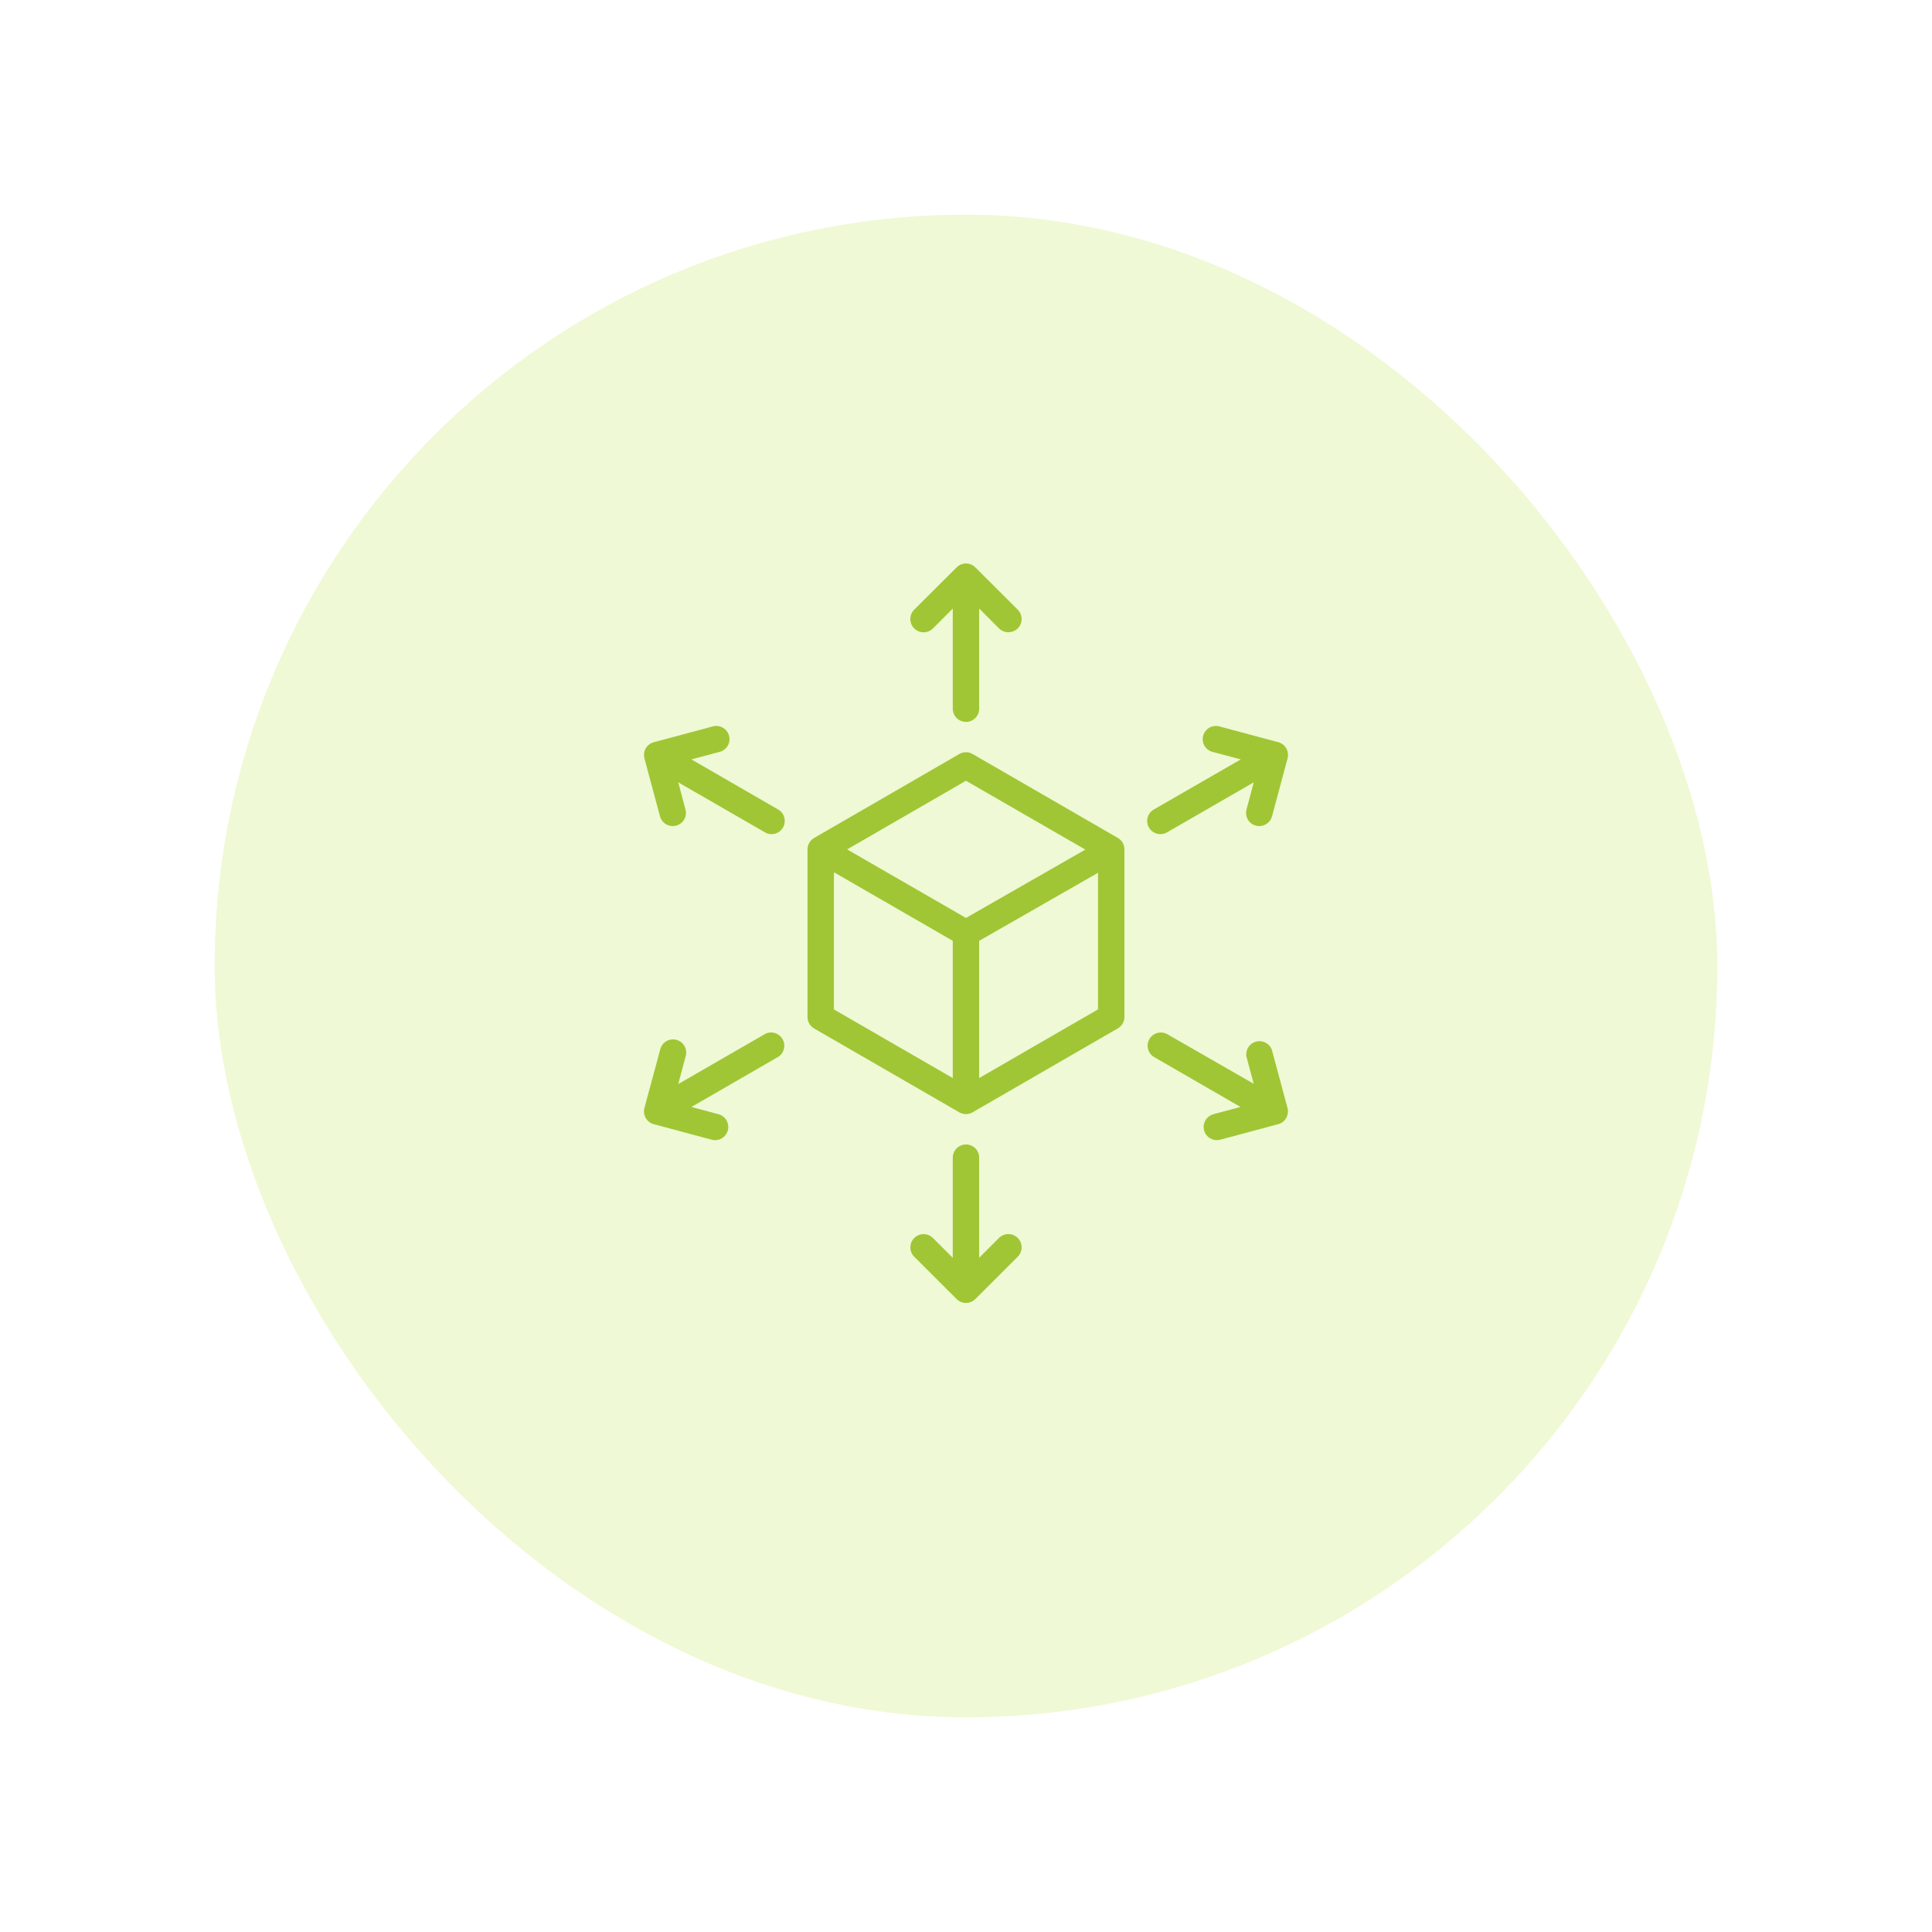
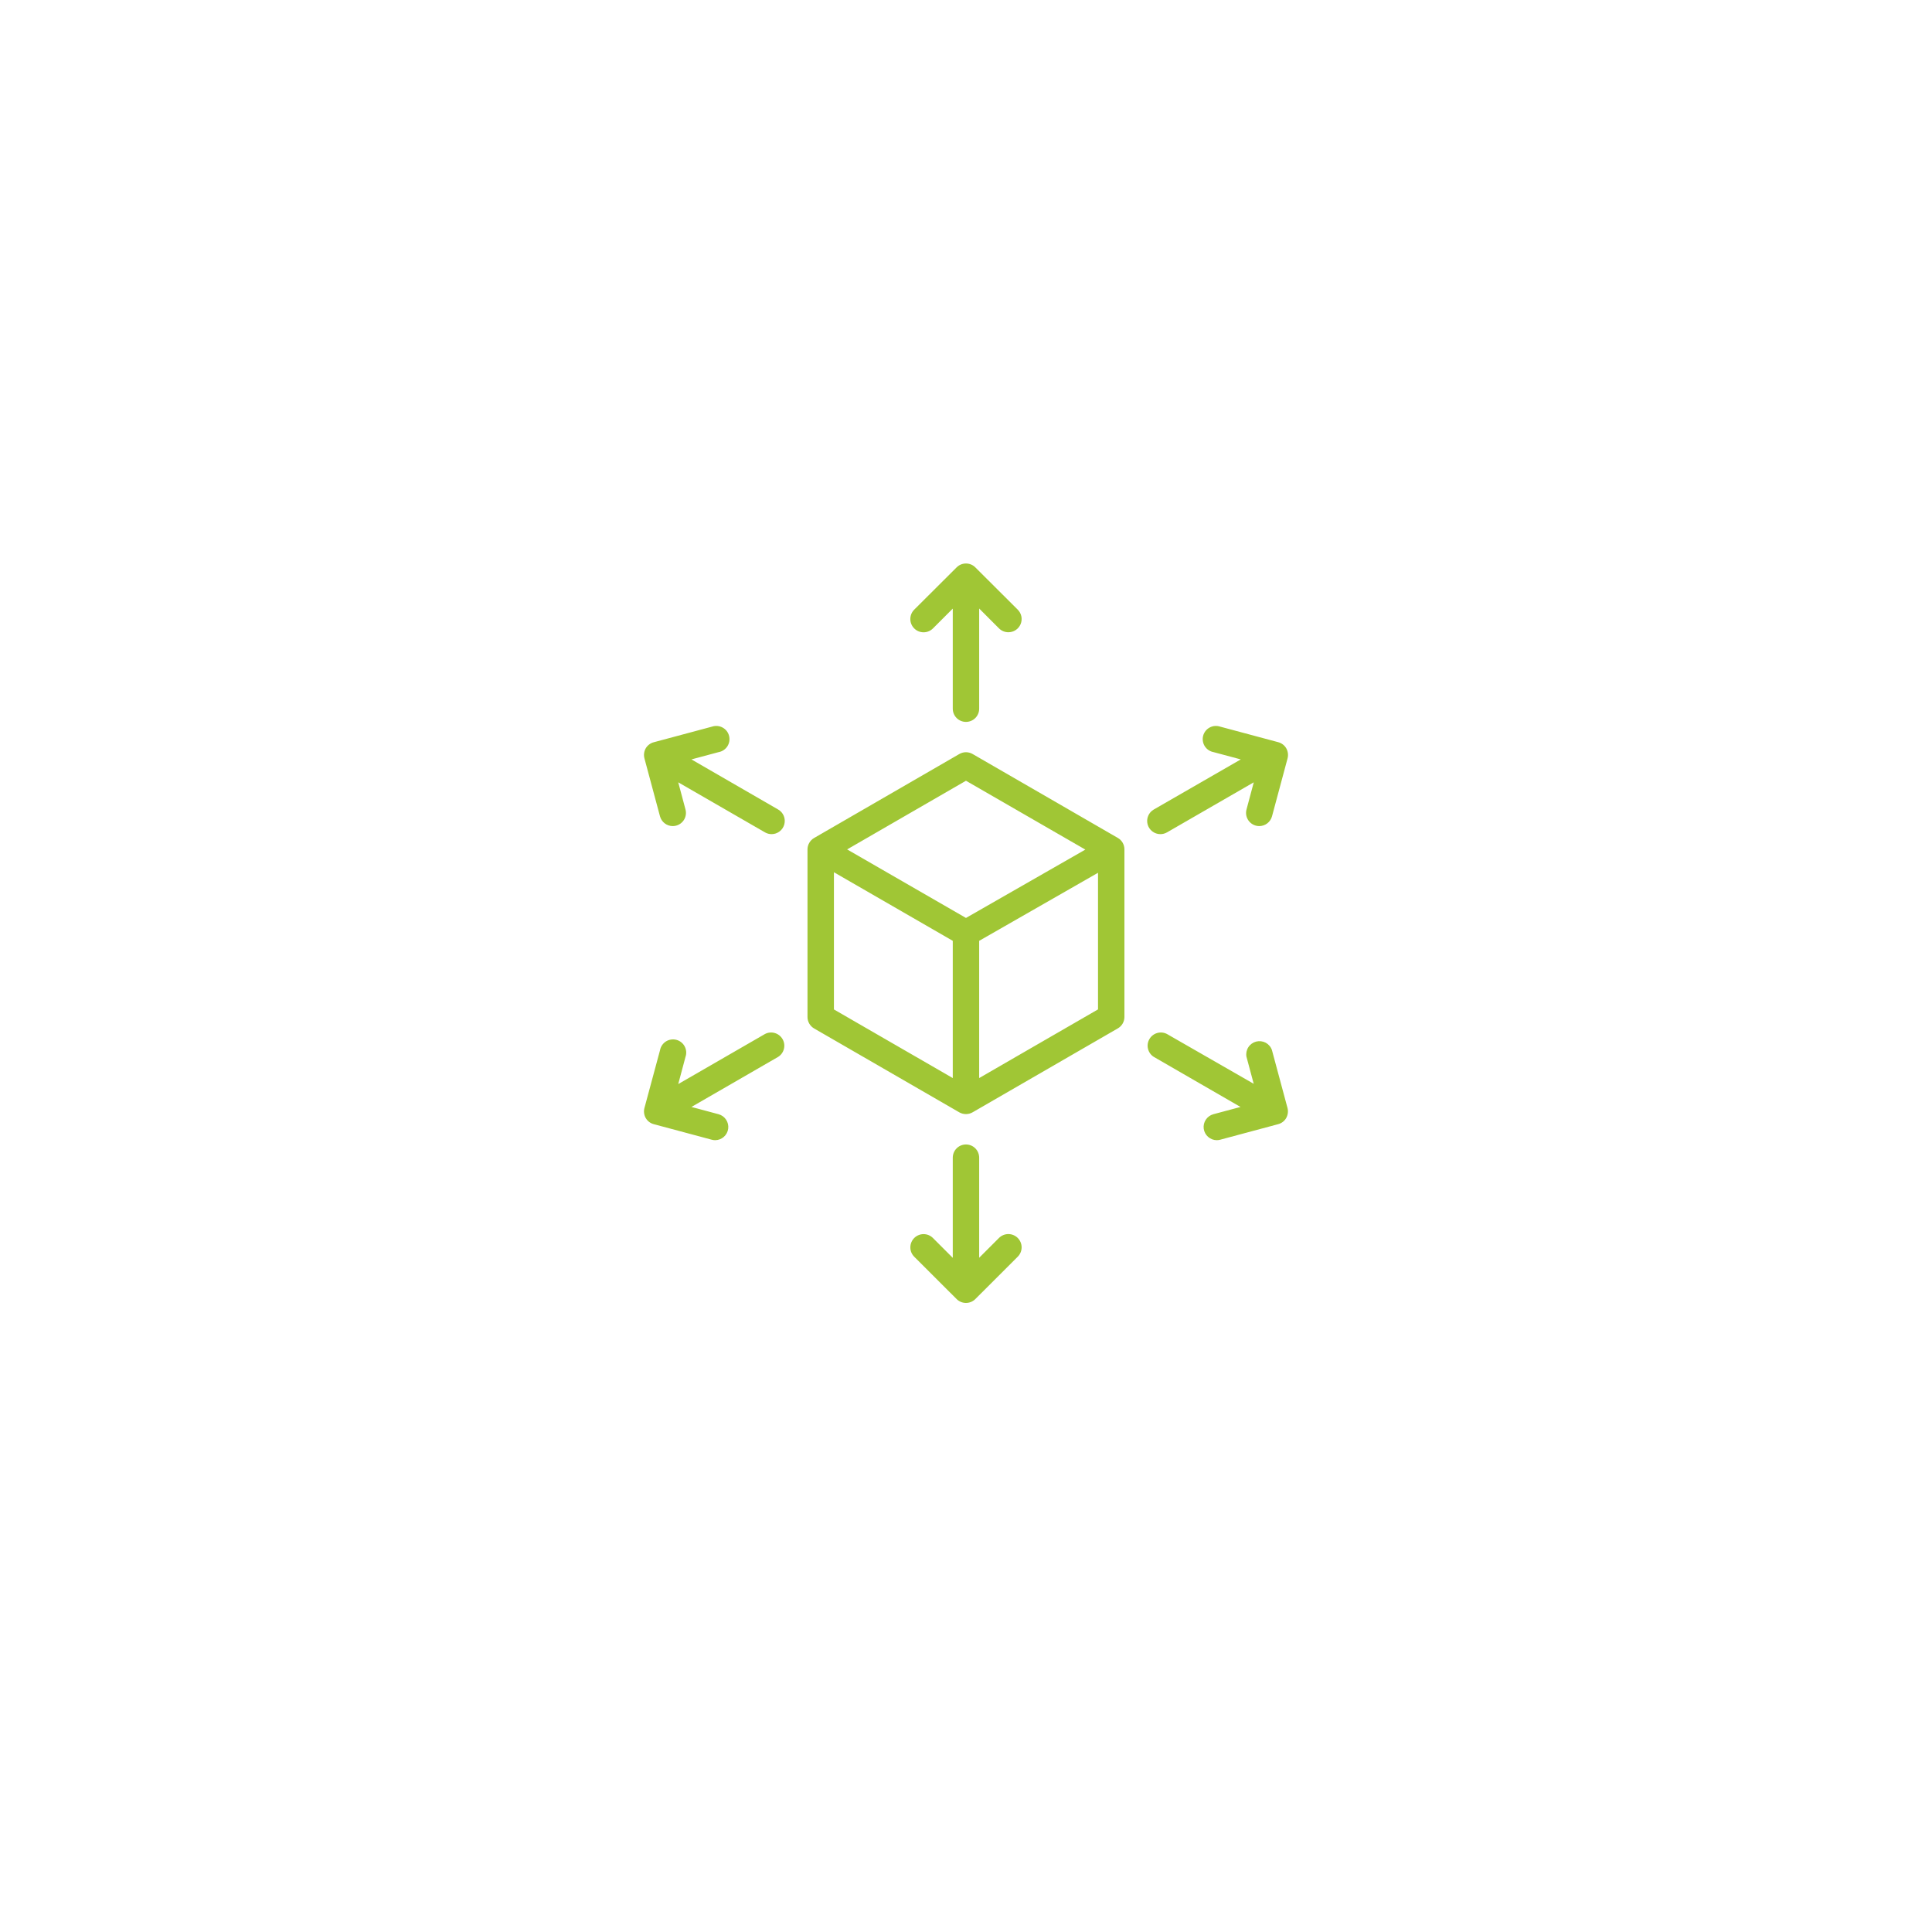
<svg xmlns="http://www.w3.org/2000/svg" width="72" height="72" viewBox="0 0 72 72" fill="none">
  <g filter="url(#filter0_d_196_8)">
-     <rect x="8" y="7" width="56" height="56" rx="28" fill="#EFF9D5" />
-   </g>
+     </g>
  <path d="M41.658 31.227L36.245 28.099C36.17 28.056 36.085 28.033 35.999 28.033C35.912 28.033 35.828 28.056 35.753 28.099L30.34 31.229C30.265 31.272 30.203 31.334 30.16 31.409C30.116 31.484 30.093 31.568 30.093 31.655V37.902C30.093 37.988 30.116 38.073 30.16 38.148C30.203 38.222 30.265 38.285 30.34 38.328L35.753 41.455C35.828 41.497 35.913 41.519 35.999 41.519C36.085 41.519 36.17 41.496 36.245 41.453L41.658 38.325C41.733 38.282 41.795 38.22 41.838 38.145C41.881 38.071 41.904 37.986 41.904 37.9V31.652C41.904 31.566 41.881 31.481 41.838 31.406C41.795 31.332 41.733 31.27 41.658 31.227ZM35.999 29.096L40.447 31.662L35.999 34.209L31.57 31.655L35.999 29.096ZM31.078 32.506L35.507 35.062V40.176L31.078 37.619V32.506ZM36.491 40.176V35.062L40.92 32.526V37.617L36.491 40.176ZM34.769 23.419L35.507 22.681V26.411C35.507 26.542 35.559 26.667 35.651 26.759C35.743 26.851 35.868 26.903 35.999 26.903C36.129 26.903 36.255 26.851 36.347 26.759C36.439 26.667 36.491 26.542 36.491 26.411V22.678L37.229 23.417C37.275 23.463 37.329 23.499 37.389 23.524C37.449 23.549 37.514 23.562 37.578 23.562C37.676 23.562 37.772 23.534 37.853 23.48C37.935 23.426 37.998 23.349 38.036 23.258C38.073 23.168 38.083 23.069 38.064 22.973C38.045 22.877 37.997 22.789 37.928 22.72L36.346 21.143C36.254 21.051 36.129 21 35.999 21C35.869 21 35.744 21.051 35.652 21.143L34.07 22.72C33.977 22.813 33.925 22.939 33.925 23.07C33.925 23.201 33.977 23.326 34.07 23.419C34.162 23.512 34.288 23.564 34.419 23.564C34.55 23.564 34.676 23.512 34.769 23.419ZM37.229 46.135L36.491 46.873V43.143C36.491 43.013 36.439 42.887 36.347 42.795C36.255 42.703 36.129 42.651 35.999 42.651C35.868 42.651 35.743 42.703 35.651 42.795C35.559 42.887 35.507 43.013 35.507 43.143V46.876L34.769 46.138C34.723 46.092 34.669 46.055 34.609 46.03C34.549 46.005 34.485 45.993 34.42 45.992C34.355 45.992 34.291 46.005 34.231 46.03C34.171 46.054 34.117 46.091 34.071 46.136C34.025 46.182 33.989 46.236 33.964 46.296C33.939 46.356 33.926 46.42 33.926 46.485C33.926 46.55 33.938 46.614 33.963 46.674C33.988 46.733 34.024 46.788 34.07 46.834L35.652 48.414C35.744 48.505 35.869 48.557 35.999 48.557C36.129 48.557 36.254 48.505 36.346 48.414L37.928 46.834C37.974 46.788 38.01 46.733 38.035 46.674C38.06 46.614 38.073 46.549 38.073 46.484C38.073 46.42 38.06 46.355 38.035 46.295C38.01 46.235 37.974 46.181 37.928 46.135C37.882 46.089 37.828 46.053 37.767 46.028C37.708 46.003 37.643 45.99 37.578 45.99C37.514 45.99 37.449 46.003 37.389 46.028C37.329 46.053 37.275 46.089 37.229 46.135ZM29.001 30.169L25.768 28.301L26.779 28.03C26.846 28.018 26.91 27.993 26.966 27.955C27.023 27.918 27.071 27.869 27.108 27.812C27.144 27.755 27.169 27.691 27.18 27.623C27.19 27.556 27.187 27.488 27.17 27.422C27.153 27.356 27.123 27.295 27.081 27.241C27.039 27.188 26.986 27.144 26.926 27.112C26.866 27.08 26.801 27.06 26.733 27.055C26.665 27.05 26.597 27.058 26.533 27.08L24.373 27.659C24.309 27.674 24.248 27.703 24.196 27.742C24.143 27.781 24.098 27.831 24.065 27.887C24.001 28.001 23.983 28.135 24.016 28.262L24.596 30.422C24.625 30.526 24.686 30.619 24.772 30.684C24.858 30.75 24.963 30.786 25.071 30.786C25.115 30.786 25.158 30.78 25.199 30.769C25.325 30.735 25.433 30.652 25.498 30.539C25.563 30.426 25.58 30.292 25.546 30.166L25.276 29.155L28.509 31.02C28.584 31.063 28.668 31.086 28.755 31.086C28.863 31.086 28.968 31.05 29.054 30.984C29.14 30.918 29.201 30.826 29.229 30.722C29.257 30.617 29.25 30.506 29.209 30.406C29.168 30.306 29.095 30.223 29.001 30.169ZM47.401 39.132C47.361 39.015 47.278 38.918 47.169 38.859C47.059 38.801 46.932 38.786 46.812 38.817C46.693 38.848 46.589 38.923 46.522 39.027C46.455 39.131 46.43 39.257 46.451 39.378L46.722 40.39L43.489 38.534C43.376 38.475 43.245 38.462 43.123 38.498C43.002 38.533 42.898 38.614 42.835 38.724C42.771 38.834 42.752 38.964 42.783 39.087C42.813 39.211 42.889 39.318 42.997 39.386L46.23 41.253L45.218 41.524C45.104 41.555 45.004 41.627 44.938 41.726C44.872 41.825 44.844 41.944 44.859 42.062C44.875 42.18 44.932 42.289 45.021 42.367C45.111 42.446 45.225 42.49 45.344 42.491C45.387 42.491 45.43 42.486 45.472 42.474L47.632 41.895C47.695 41.879 47.754 41.85 47.805 41.811C47.857 41.772 47.9 41.723 47.932 41.667C47.996 41.553 48.014 41.419 47.982 41.293L47.401 39.132ZM28.509 38.534L25.276 40.4L25.546 39.388C25.569 39.324 25.577 39.256 25.572 39.188C25.566 39.12 25.547 39.055 25.515 38.995C25.483 38.935 25.439 38.882 25.385 38.84C25.332 38.798 25.27 38.768 25.205 38.751C25.139 38.734 25.07 38.731 25.003 38.742C24.936 38.752 24.872 38.777 24.815 38.813C24.758 38.85 24.709 38.898 24.671 38.955C24.634 39.011 24.608 39.075 24.596 39.142L24.016 41.293C23.983 41.419 24.001 41.553 24.065 41.667C24.098 41.723 24.141 41.772 24.192 41.811C24.244 41.85 24.303 41.879 24.365 41.895L26.526 42.474C26.567 42.486 26.61 42.491 26.654 42.491C26.773 42.49 26.887 42.446 26.976 42.367C27.065 42.289 27.123 42.18 27.138 42.062C27.153 41.944 27.125 41.825 27.059 41.726C26.993 41.627 26.894 41.555 26.779 41.524L25.768 41.253L29.001 39.386C29.108 39.318 29.185 39.211 29.215 39.087C29.245 38.964 29.227 38.834 29.163 38.724C29.099 38.614 28.996 38.533 28.874 38.498C28.752 38.462 28.621 38.475 28.509 38.534ZM43.245 31.086C43.332 31.086 43.416 31.063 43.491 31.02L46.724 29.155L46.454 30.166C46.42 30.292 46.437 30.426 46.502 30.539C46.568 30.652 46.675 30.735 46.801 30.769C46.842 30.78 46.885 30.786 46.929 30.786C47.037 30.786 47.142 30.75 47.228 30.684C47.314 30.619 47.375 30.526 47.404 30.422L47.984 28.262C48.017 28.135 47.999 28.001 47.935 27.887C47.903 27.831 47.859 27.782 47.808 27.743C47.756 27.704 47.697 27.675 47.635 27.659L45.474 27.08C45.41 27.058 45.342 27.05 45.274 27.055C45.207 27.06 45.141 27.08 45.081 27.112C45.021 27.144 44.969 27.188 44.927 27.241C44.885 27.295 44.854 27.356 44.837 27.422C44.82 27.488 44.817 27.556 44.828 27.623C44.839 27.691 44.863 27.755 44.9 27.812C44.937 27.869 44.985 27.918 45.041 27.955C45.098 27.993 45.161 28.018 45.228 28.03L46.24 28.301L42.997 30.169C42.903 30.223 42.83 30.306 42.789 30.406C42.747 30.506 42.74 30.617 42.768 30.722C42.796 30.826 42.858 30.918 42.944 30.984C43.029 31.05 43.135 31.086 43.243 31.086H43.245Z" fill="#A0C635" />
  <defs>
    <filter id="filter0_d_196_8" x="0" y="0" width="72" height="72" filterUnits="userSpaceOnUse" color-interpolation-filters="sRGB">
      <feFlood flood-opacity="0" result="BackgroundImageFix" />
      <feColorMatrix in="SourceAlpha" type="matrix" values="0 0 0 0 0 0 0 0 0 0 0 0 0 0 0 0 0 0 127 0" result="hardAlpha" />
      <feOffset dy="1" />
      <feGaussianBlur stdDeviation="4" />
      <feComposite in2="hardAlpha" operator="out" />
      <feColorMatrix type="matrix" values="0 0 0 0 0 0 0 0 0 0 0 0 0 0 0 0 0 0 0.1 0" />
      <feBlend mode="normal" in2="BackgroundImageFix" result="effect1_dropShadow_196_8" />
      <feBlend mode="normal" in="SourceGraphic" in2="effect1_dropShadow_196_8" result="shape" />
    </filter>
  </defs>
</svg>